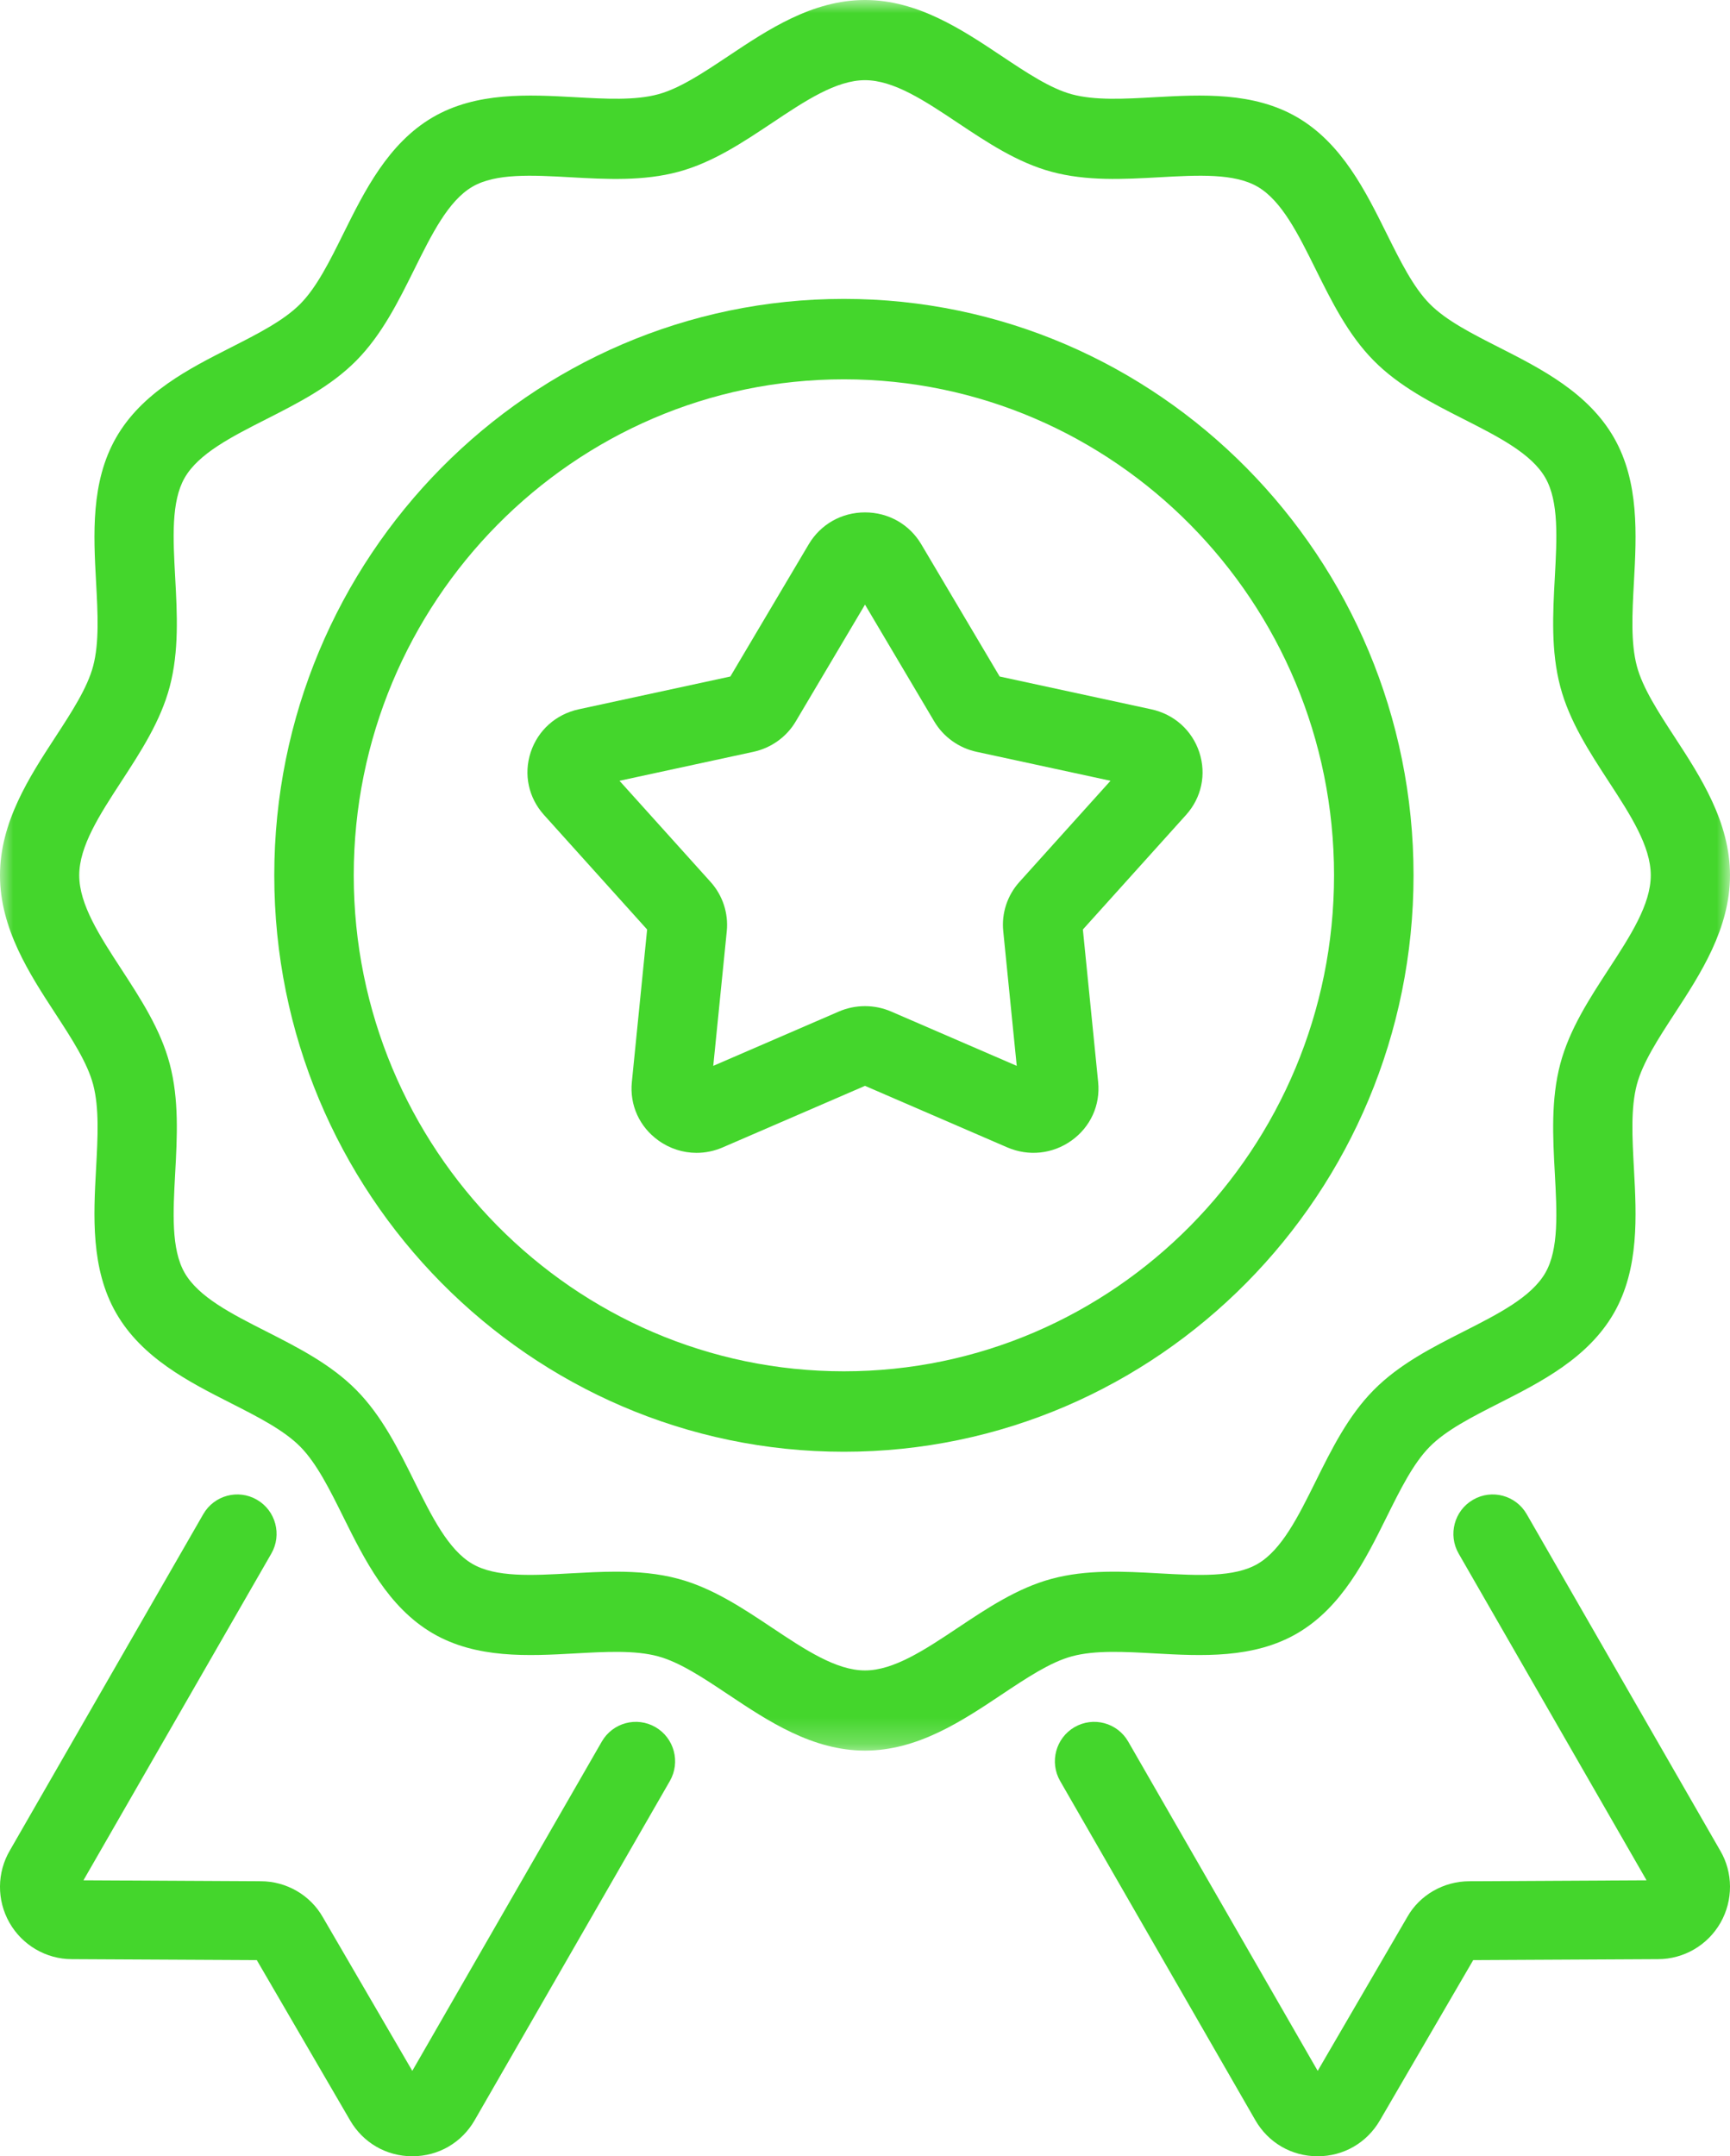
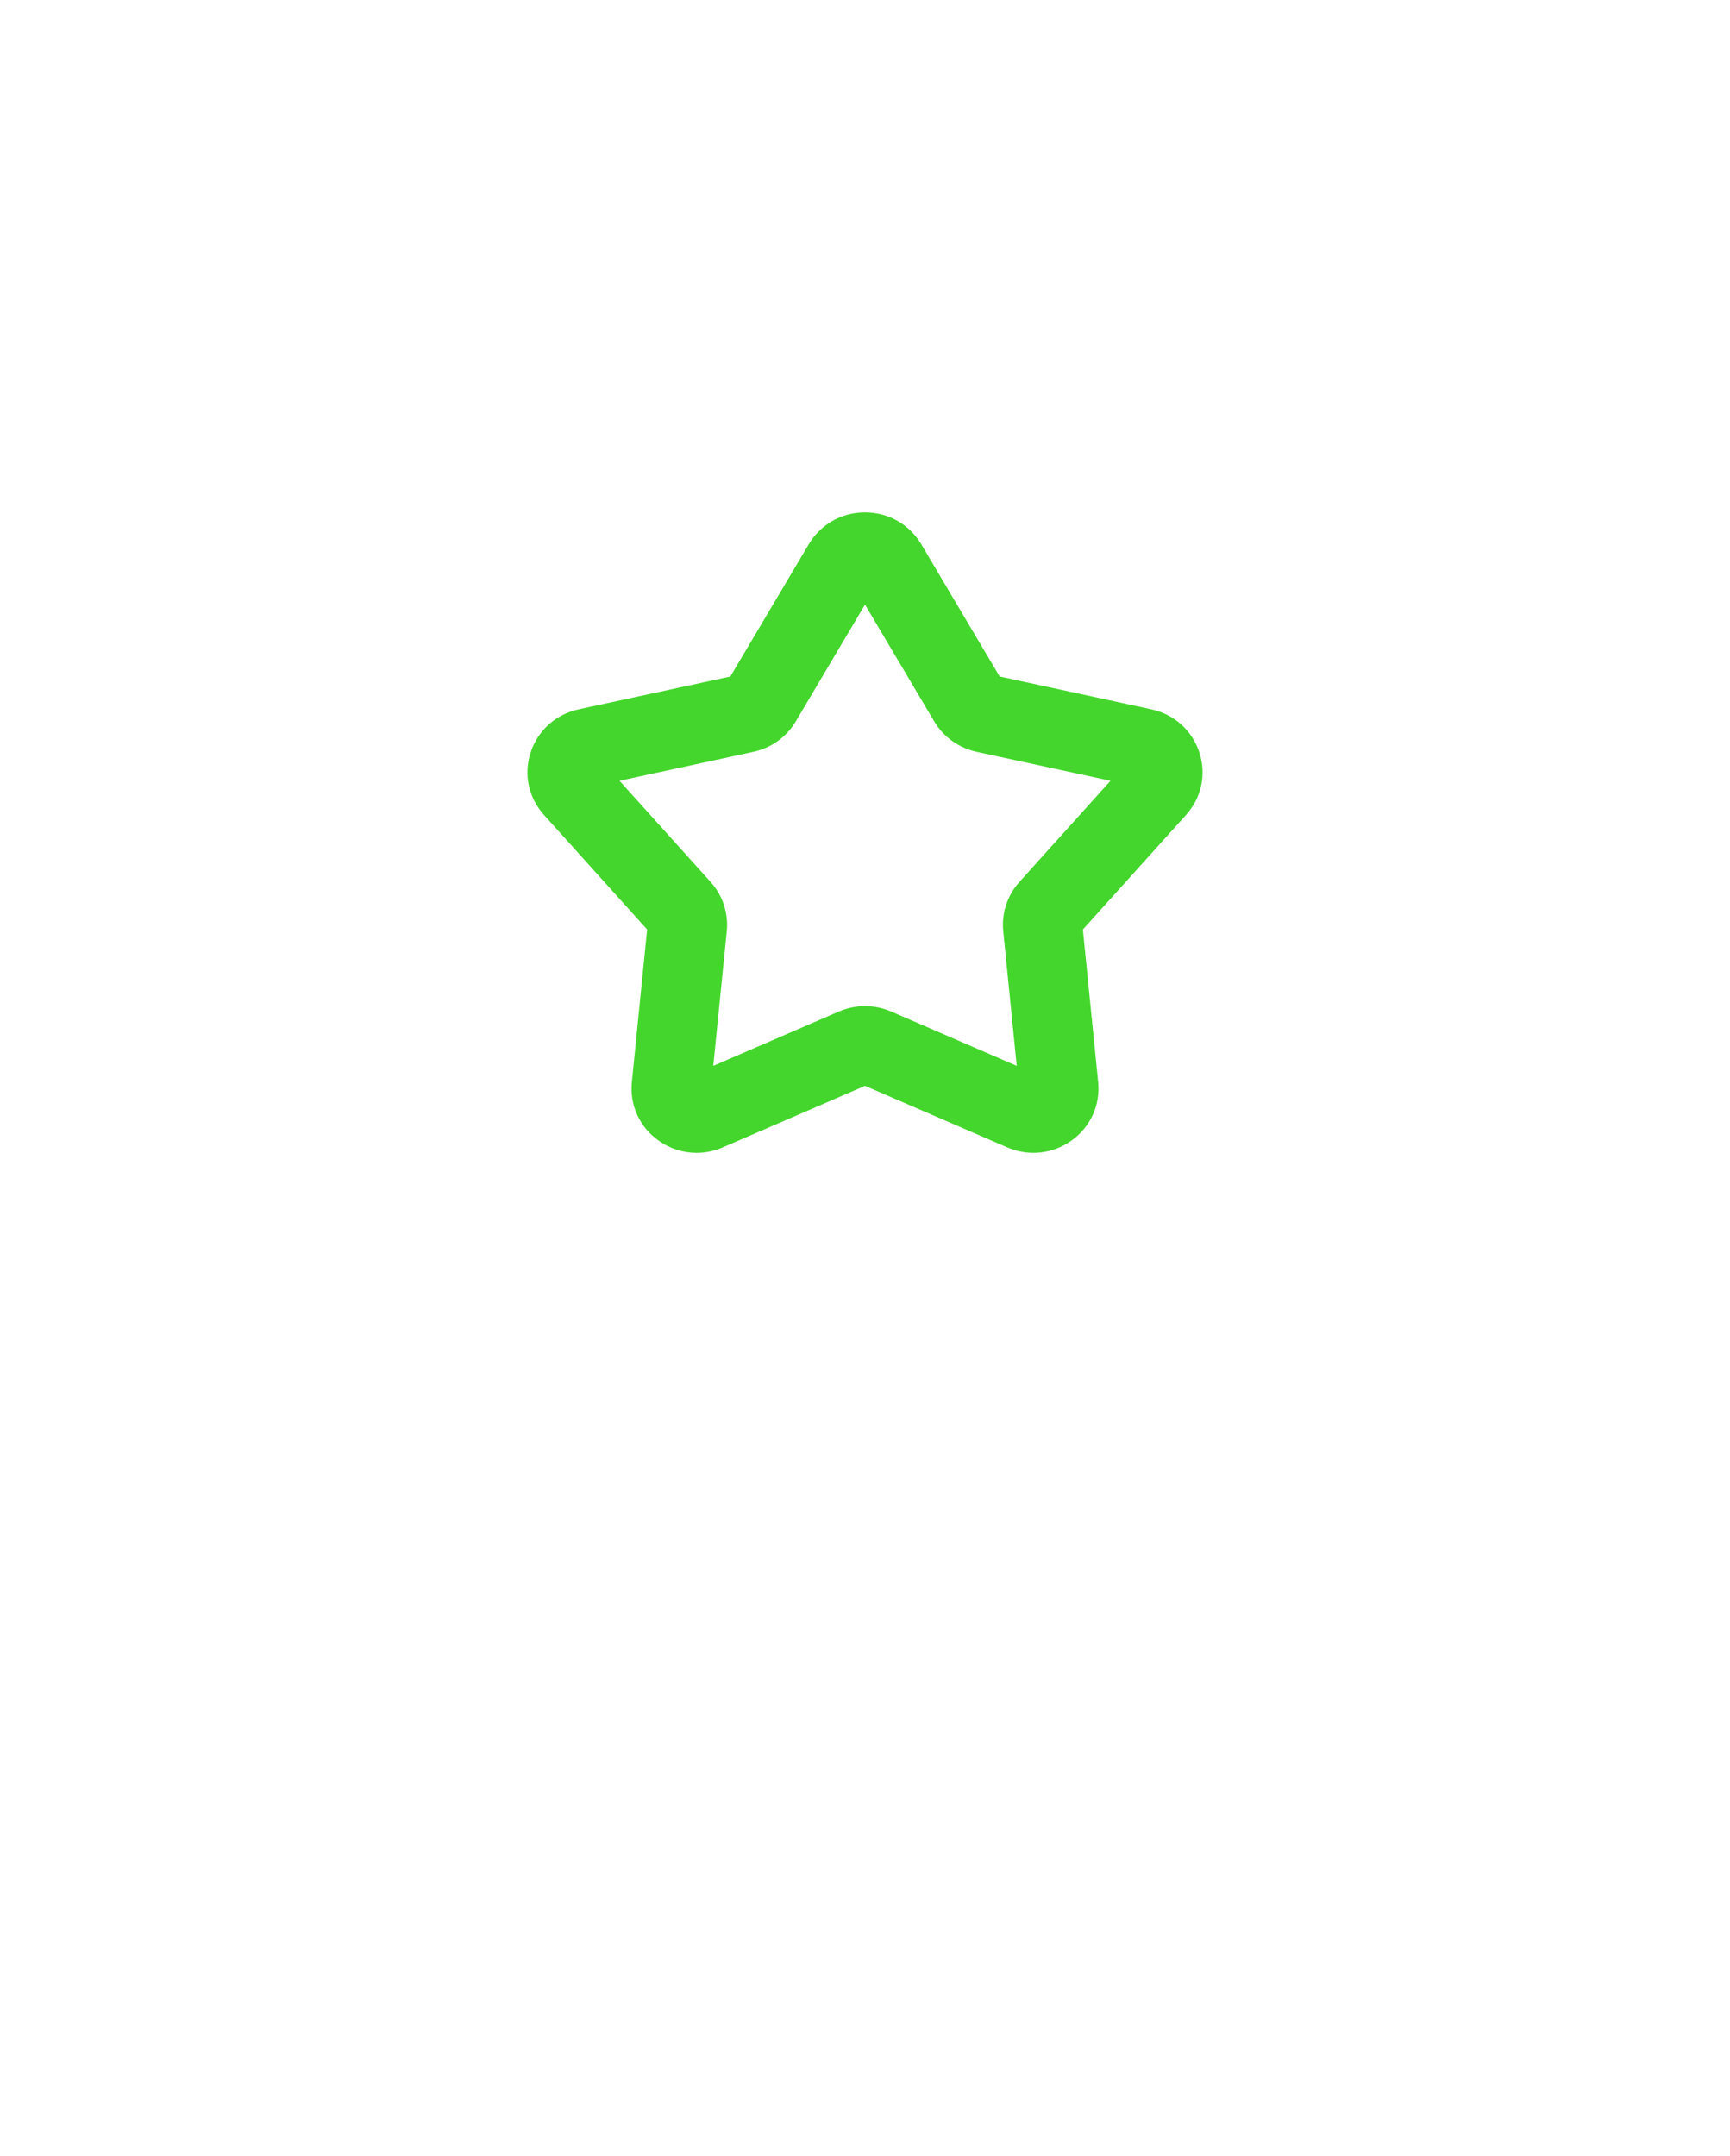
<svg xmlns="http://www.w3.org/2000/svg" xmlns:xlink="http://www.w3.org/1999/xlink" width="65px" height="81px" viewBox="0 0 65 81" version="1.1">
  <title>Group 12</title>
  <defs>
    <polygon id="path-1" points="0 0 65 0 65 65.762 0 65.762" />
  </defs>
  <g id="apl-Screendesign" stroke="none" stroke-width="1" fill="none" fill-rule="evenodd">
    <g id="About/Company-" transform="translate(-1117, -3003)">
      <g id="Group-17" transform="translate(668, 2725)">
        <g id="Group-12" transform="translate(449, 278)">
          <path d="M23.276,29.33 L26.7,33.132 C27.152,33.634 27.373,34.307 27.307,34.976 L26.799,40.039 L31.518,37.998 C32.142,37.728 32.858,37.728 33.482,37.998 L38.201,40.039 L37.694,34.976 C37.626,34.307 37.847,33.634 38.301,33.131 L41.724,29.33 L36.692,28.242 C36.026,28.098 35.447,27.683 35.103,27.103 L32.5,22.712 L29.897,27.102 C29.554,27.683 28.974,28.098 28.308,28.242 L23.276,29.33 Z M26.171,43.307 C25.666,43.307 25.166,43.15 24.738,42.842 C24.026,42.332 23.653,41.512 23.74,40.648 L24.314,34.917 L20.439,30.613 C19.855,29.965 19.668,29.086 19.939,28.26 C20.211,27.434 20.886,26.831 21.744,26.645 L27.441,25.413 L30.387,20.444 C30.832,19.695 31.621,19.248 32.5,19.248 C33.379,19.248 34.169,19.695 34.613,20.444 L37.559,25.413 L43.256,26.645 C44.114,26.831 44.789,27.434 45.061,28.26 C45.332,29.085 45.146,29.965 44.562,30.613 L40.686,34.917 L41.26,40.648 C41.347,41.511 40.974,42.332 40.263,42.842 C39.552,43.352 38.647,43.448 37.842,43.1 L32.5,40.79 L27.158,43.1 C26.839,43.239 26.503,43.307 26.171,43.307 L26.171,43.307 Z" id="Fill-1" fill="#44D62C" />
          <g id="Group-5">
            <mask id="mask-2" fill="white">
              <use xlink:href="#path-1" />
            </mask>
            <g id="Clip-4" />
-             <path d="M23.139,59.04 C23.933,59.04 24.727,59.102 25.501,59.312 C26.78,59.659 27.914,60.415 29.011,61.147 C30.248,61.971 31.416,62.75 32.5,62.75 C33.584,62.75 34.753,61.971 35.989,61.147 C37.086,60.415 38.22,59.659 39.498,59.312 C40.828,58.951 42.217,59.028 43.562,59.104 C45.01,59.184 46.378,59.26 47.256,58.745 C48.158,58.217 48.778,56.967 49.434,55.645 C50.033,54.437 50.653,53.187 51.612,52.218 C52.571,51.247 53.805,50.62 55,50.014 C56.307,49.35 57.541,48.723 58.064,47.811 C58.573,46.922 58.498,45.538 58.418,44.073 C58.344,42.713 58.268,41.307 58.624,39.962 C58.967,38.669 59.715,37.521 60.438,36.411 C61.253,35.16 62.023,33.979 62.023,32.881 C62.023,31.784 61.253,30.602 60.438,29.352 C59.715,28.242 58.967,27.094 58.625,25.801 C58.268,24.456 58.344,23.05 58.418,21.689 C58.498,20.224 58.573,18.841 58.064,17.952 C57.542,17.04 56.307,16.413 55,15.749 C53.806,15.143 52.571,14.516 51.612,13.545 C50.654,12.576 50.034,11.326 49.434,10.118 C48.779,8.796 48.159,7.547 47.257,7.018 C46.378,6.502 45.01,6.578 43.562,6.659 C42.218,6.733 40.828,6.811 39.499,6.45 C38.221,6.104 37.086,5.347 35.989,4.616 C34.753,3.791 33.585,3.012 32.5,3.012 C31.416,3.012 30.248,3.791 29.011,4.616 C27.914,5.347 26.78,6.104 25.502,6.45 C24.173,6.811 22.782,6.734 21.438,6.659 C19.991,6.578 18.623,6.502 17.744,7.017 C16.843,7.546 16.223,8.795 15.567,10.118 C14.967,11.326 14.348,12.575 13.389,13.545 C12.43,14.515 11.195,15.142 10.001,15.748 C8.694,16.412 7.459,17.039 6.937,17.951 C6.427,18.84 6.502,20.224 6.582,21.689 C6.656,23.049 6.732,24.456 6.376,25.8 C6.033,27.094 5.285,28.241 4.562,29.351 C3.747,30.602 2.977,31.784 2.977,32.881 C2.977,33.978 3.747,35.16 4.562,36.411 C5.285,37.521 6.033,38.668 6.376,39.962 C6.732,41.306 6.656,42.712 6.582,44.072 C6.502,45.537 6.427,46.921 6.936,47.811 C7.459,48.723 8.693,49.35 10,50.013 C11.194,50.62 12.429,51.247 13.388,52.216 C14.347,53.187 14.967,54.436 15.566,55.644 C16.222,56.967 16.842,58.216 17.743,58.744 C18.622,59.259 19.99,59.184 21.438,59.103 C21.999,59.072 22.569,59.04 23.139,59.04 M32.5,65.762 C30.523,65.762 28.849,64.646 27.373,63.662 C26.432,63.034 25.543,62.442 24.73,62.221 C23.86,61.985 22.763,62.046 21.601,62.111 C19.865,62.207 17.898,62.317 16.25,61.351 C14.58,60.371 13.69,58.578 12.905,56.996 C12.389,55.955 11.901,54.973 11.283,54.346 C10.664,53.721 9.693,53.227 8.665,52.705 C7.101,51.911 5.328,51.011 4.361,49.321 C3.405,47.654 3.514,45.663 3.609,43.907 C3.673,42.731 3.733,41.622 3.5,40.742 C3.282,39.919 2.697,39.02 2.076,38.068 C1.103,36.575 -9.92367927e-05,34.882 -9.92367927e-05,32.881 C-9.92367927e-05,30.881 1.103,29.187 2.077,27.693 C2.697,26.742 3.282,25.843 3.5,25.02 C3.733,24.14 3.673,23.03 3.609,21.855 C3.514,20.098 3.406,18.108 4.361,16.441 C5.329,14.751 7.102,13.85 8.666,13.057 C9.694,12.534 10.665,12.041 11.284,11.415 C11.903,10.789 12.39,9.807 12.906,8.766 C13.691,7.184 14.581,5.391 16.251,4.411 C17.899,3.445 19.867,3.555 21.602,3.651 C22.764,3.716 23.861,3.777 24.731,3.541 C25.544,3.321 26.432,2.728 27.373,2.101 C28.849,1.116 30.523,-7.5300517e-05 32.5,-7.5300517e-05 C34.477,-7.5300517e-05 36.151,1.116 37.628,2.101 C38.569,2.728 39.457,3.321 40.27,3.542 C41.139,3.777 42.237,3.717 43.399,3.651 C45.135,3.555 47.102,3.446 48.75,4.412 C50.421,5.391 51.31,7.185 52.095,8.767 C52.612,9.807 53.099,10.79 53.718,11.416 C54.336,12.042 55.308,12.535 56.336,13.057 C57.899,13.851 59.672,14.752 60.64,16.442 C61.595,18.108 61.486,20.099 61.391,21.855 C61.327,23.03 61.267,24.141 61.5,25.021 C61.718,25.843 62.303,26.742 62.924,27.694 C63.897,29.187 65,30.881 65,32.881 C65,34.882 63.897,36.575 62.923,38.069 C62.303,39.021 61.718,39.92 61.5,40.743 C61.267,41.622 61.327,42.732 61.391,43.908 C61.486,45.664 61.594,47.655 60.64,49.322 C59.671,51.012 57.899,51.912 56.335,52.706 C55.307,53.228 54.336,53.721 53.717,54.347 C53.098,54.973 52.611,55.956 52.095,56.996 C51.31,58.578 50.42,60.372 48.749,61.351 C47.101,62.317 45.133,62.207 43.398,62.111 C42.237,62.046 41.139,61.985 40.269,62.221 C39.456,62.442 38.568,63.034 37.628,63.661 C36.151,64.646 34.477,65.762 32.5,65.762" id="Fill-3" fill="#44D62C" mask="url(#mask-2)" />
          </g>
-           <path d="M31.707,14.249 C21.553,14.249 13.291,22.607 13.291,32.881 C13.291,43.155 21.553,51.513 31.707,51.513 C41.862,51.513 50.123,43.155 50.123,32.881 C50.123,22.607 41.862,14.249 31.707,14.249 M31.707,54.535 C19.906,54.535 10.305,44.821 10.305,32.881 C10.305,20.941 19.906,11.228 31.707,11.228 C43.509,11.228 53.11,20.941 53.11,32.881 C53.11,44.821 43.509,54.535 31.707,54.535" id="Fill-6" fill="#44D62C" />
-           <path d="M49.508,81 L49.501,81 C48.524,80.998 47.651,80.49 47.164,79.642 L39.832,66.904 C39.425,66.195 39.666,65.29 40.372,64.88 C41.08,64.471 41.982,64.714 42.389,65.422 L49.509,77.792 L52.877,72.008 C53.34,71.189 54.237,70.669 55.21,70.669 L61.865,70.634 L54.805,58.361 C54.398,57.652 54.639,56.746 55.346,56.338 C56.052,55.928 56.955,56.171 57.362,56.88 L64.634,69.521 C65.117,70.341 65.124,71.383 64.644,72.226 C64.164,73.07 63.265,73.595 62.297,73.595 L55.352,73.631 L51.847,79.65 C51.356,80.495 50.482,81 49.508,81 L49.508,81 Z" id="Fill-8" fill="#44D62C" />
-           <path d="M15.492,81 C14.518,81 13.643,80.495 13.152,79.648 L9.648,73.631 L2.695,73.595 C1.734,73.595 0.835,73.07 0.355,72.225 C-0.125,71.383 -0.118,70.341 0.373,69.508 L7.637,56.88 C8.045,56.171 8.948,55.928 9.654,56.338 C10.36,56.746 10.602,57.652 10.194,58.361 L3.135,70.634 L9.797,70.669 C10.762,70.669 11.659,71.188 12.132,72.024 L15.491,77.792 L22.611,65.422 C23.019,64.714 23.921,64.471 24.628,64.88 C25.334,65.29 25.575,66.195 25.168,66.904 L17.835,79.644 C17.349,80.49 16.475,80.998 15.499,81 L15.492,81 Z" id="Fill-10" fill="#44D62C" />
        </g>
      </g>
    </g>
  </g>
</svg>